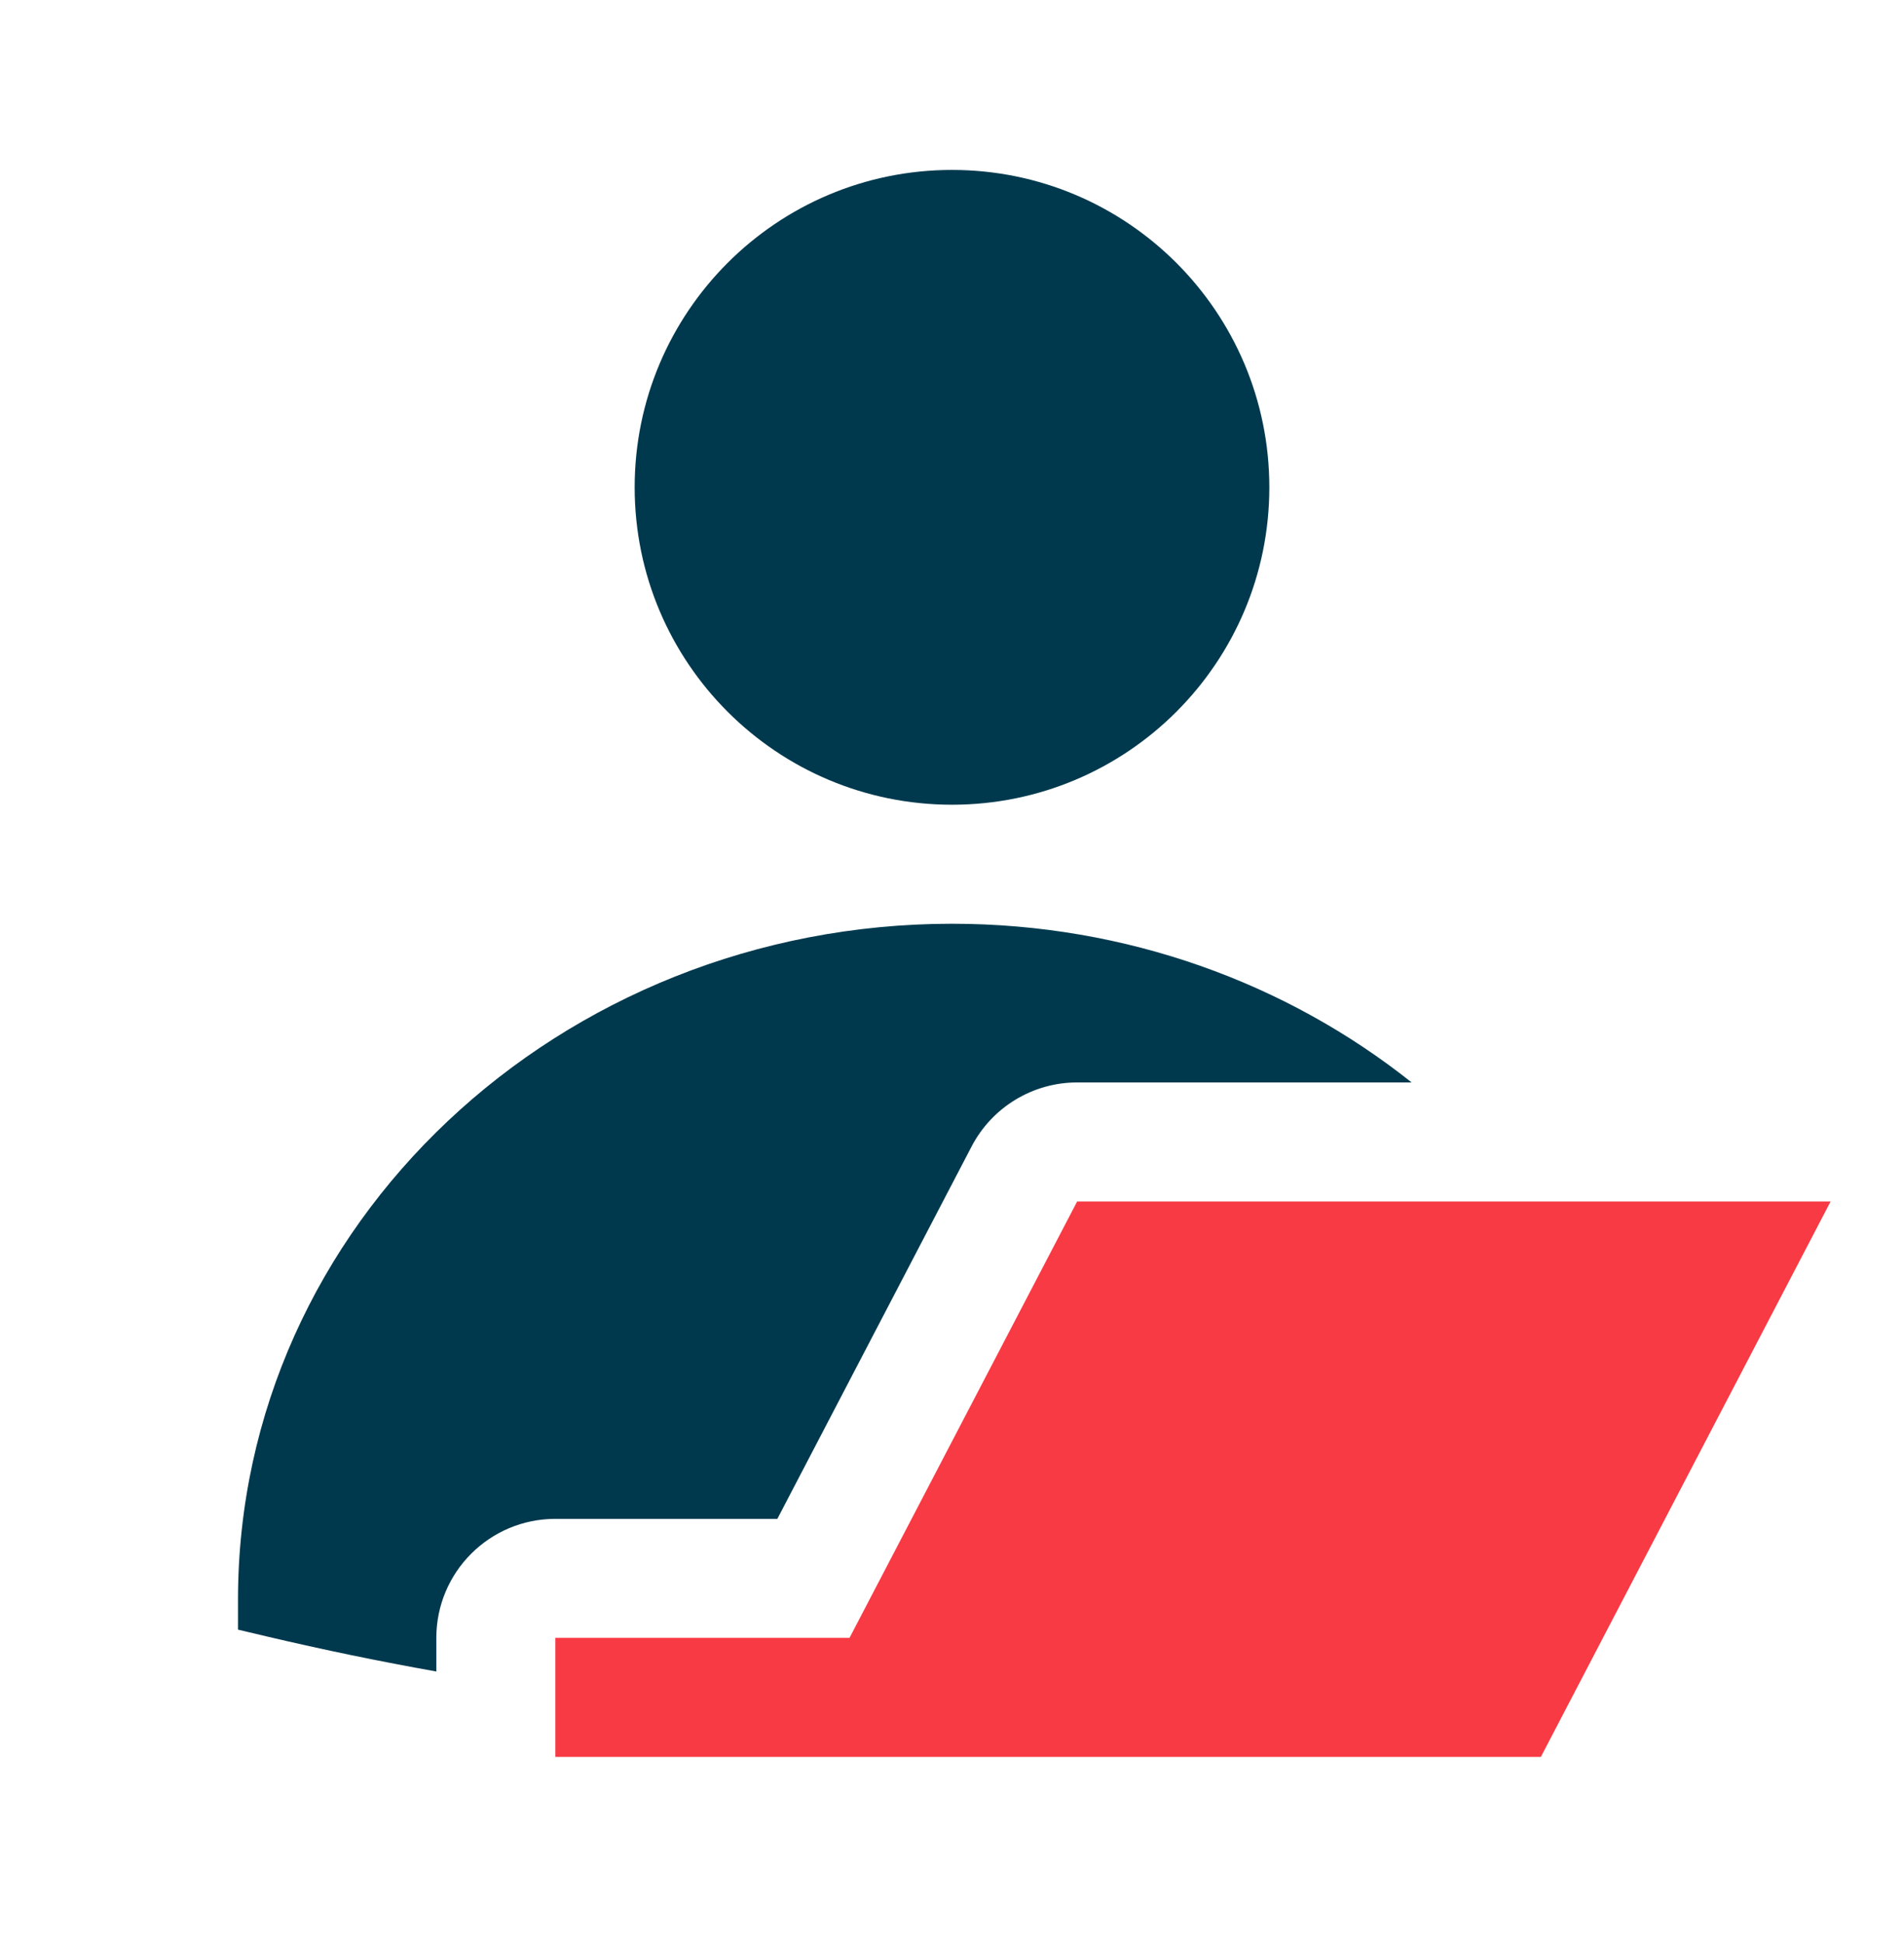
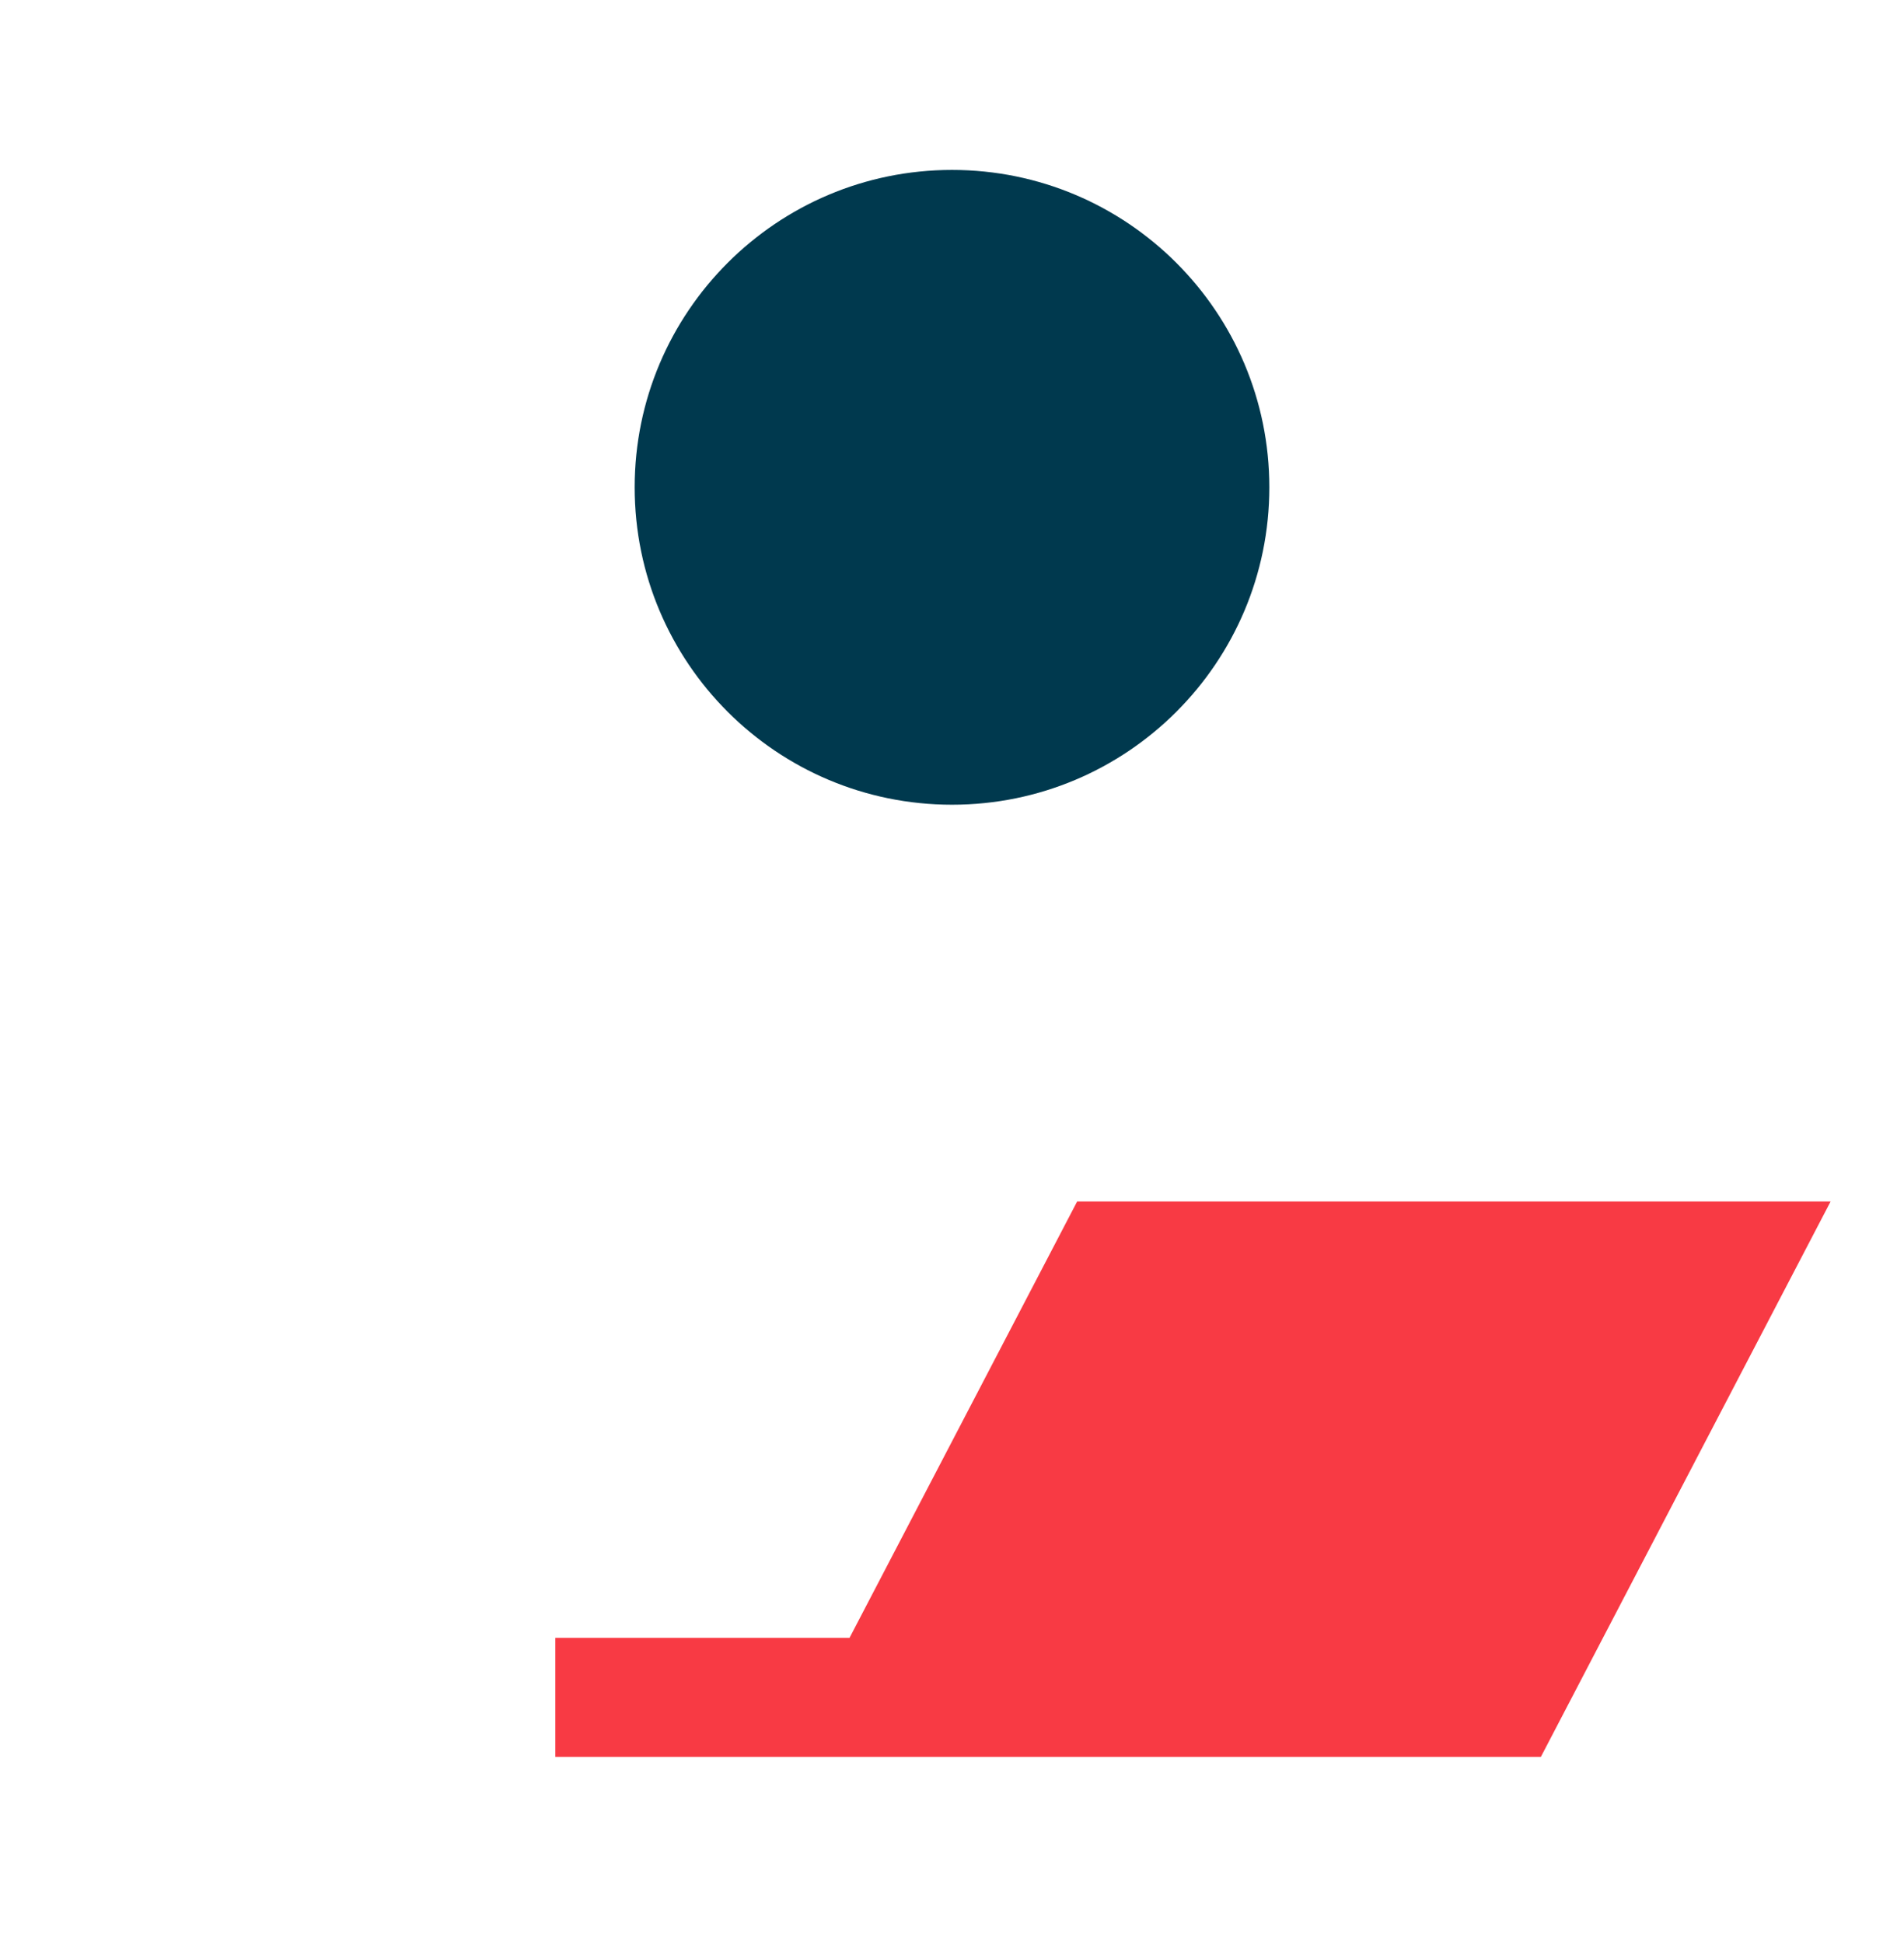
<svg xmlns="http://www.w3.org/2000/svg" width="48" height="49" viewBox="0 0 48 49" fill="none">
  <path fill-rule="evenodd" clip-rule="evenodd" d="M16 12.283C16 7.865 19.582 4.283 24 4.283C28.418 4.283 32 7.865 32 12.283C32 16.701 28.418 20.283 24 20.283C19.582 20.283 16 16.701 16 12.283Z" fill="#00394E" />
  <path d="M46.15 30.283H27.155L21.416 41.283H14V44.283H38.845L46.15 30.283Z" fill="#F83A44" />
-   <path d="M24 23.283C14.117 23.283 6 30.855 6 40.321V41.075L6.731 41.248C8.154 41.583 9.577 41.877 11 42.13V41.283C11 39.626 12.343 38.283 14 38.283H19.597L24.495 28.895C25.012 27.905 26.037 27.283 27.155 27.283H35.587C32.448 24.784 28.399 23.283 24 23.283Z" fill="#00394E" />
</svg>